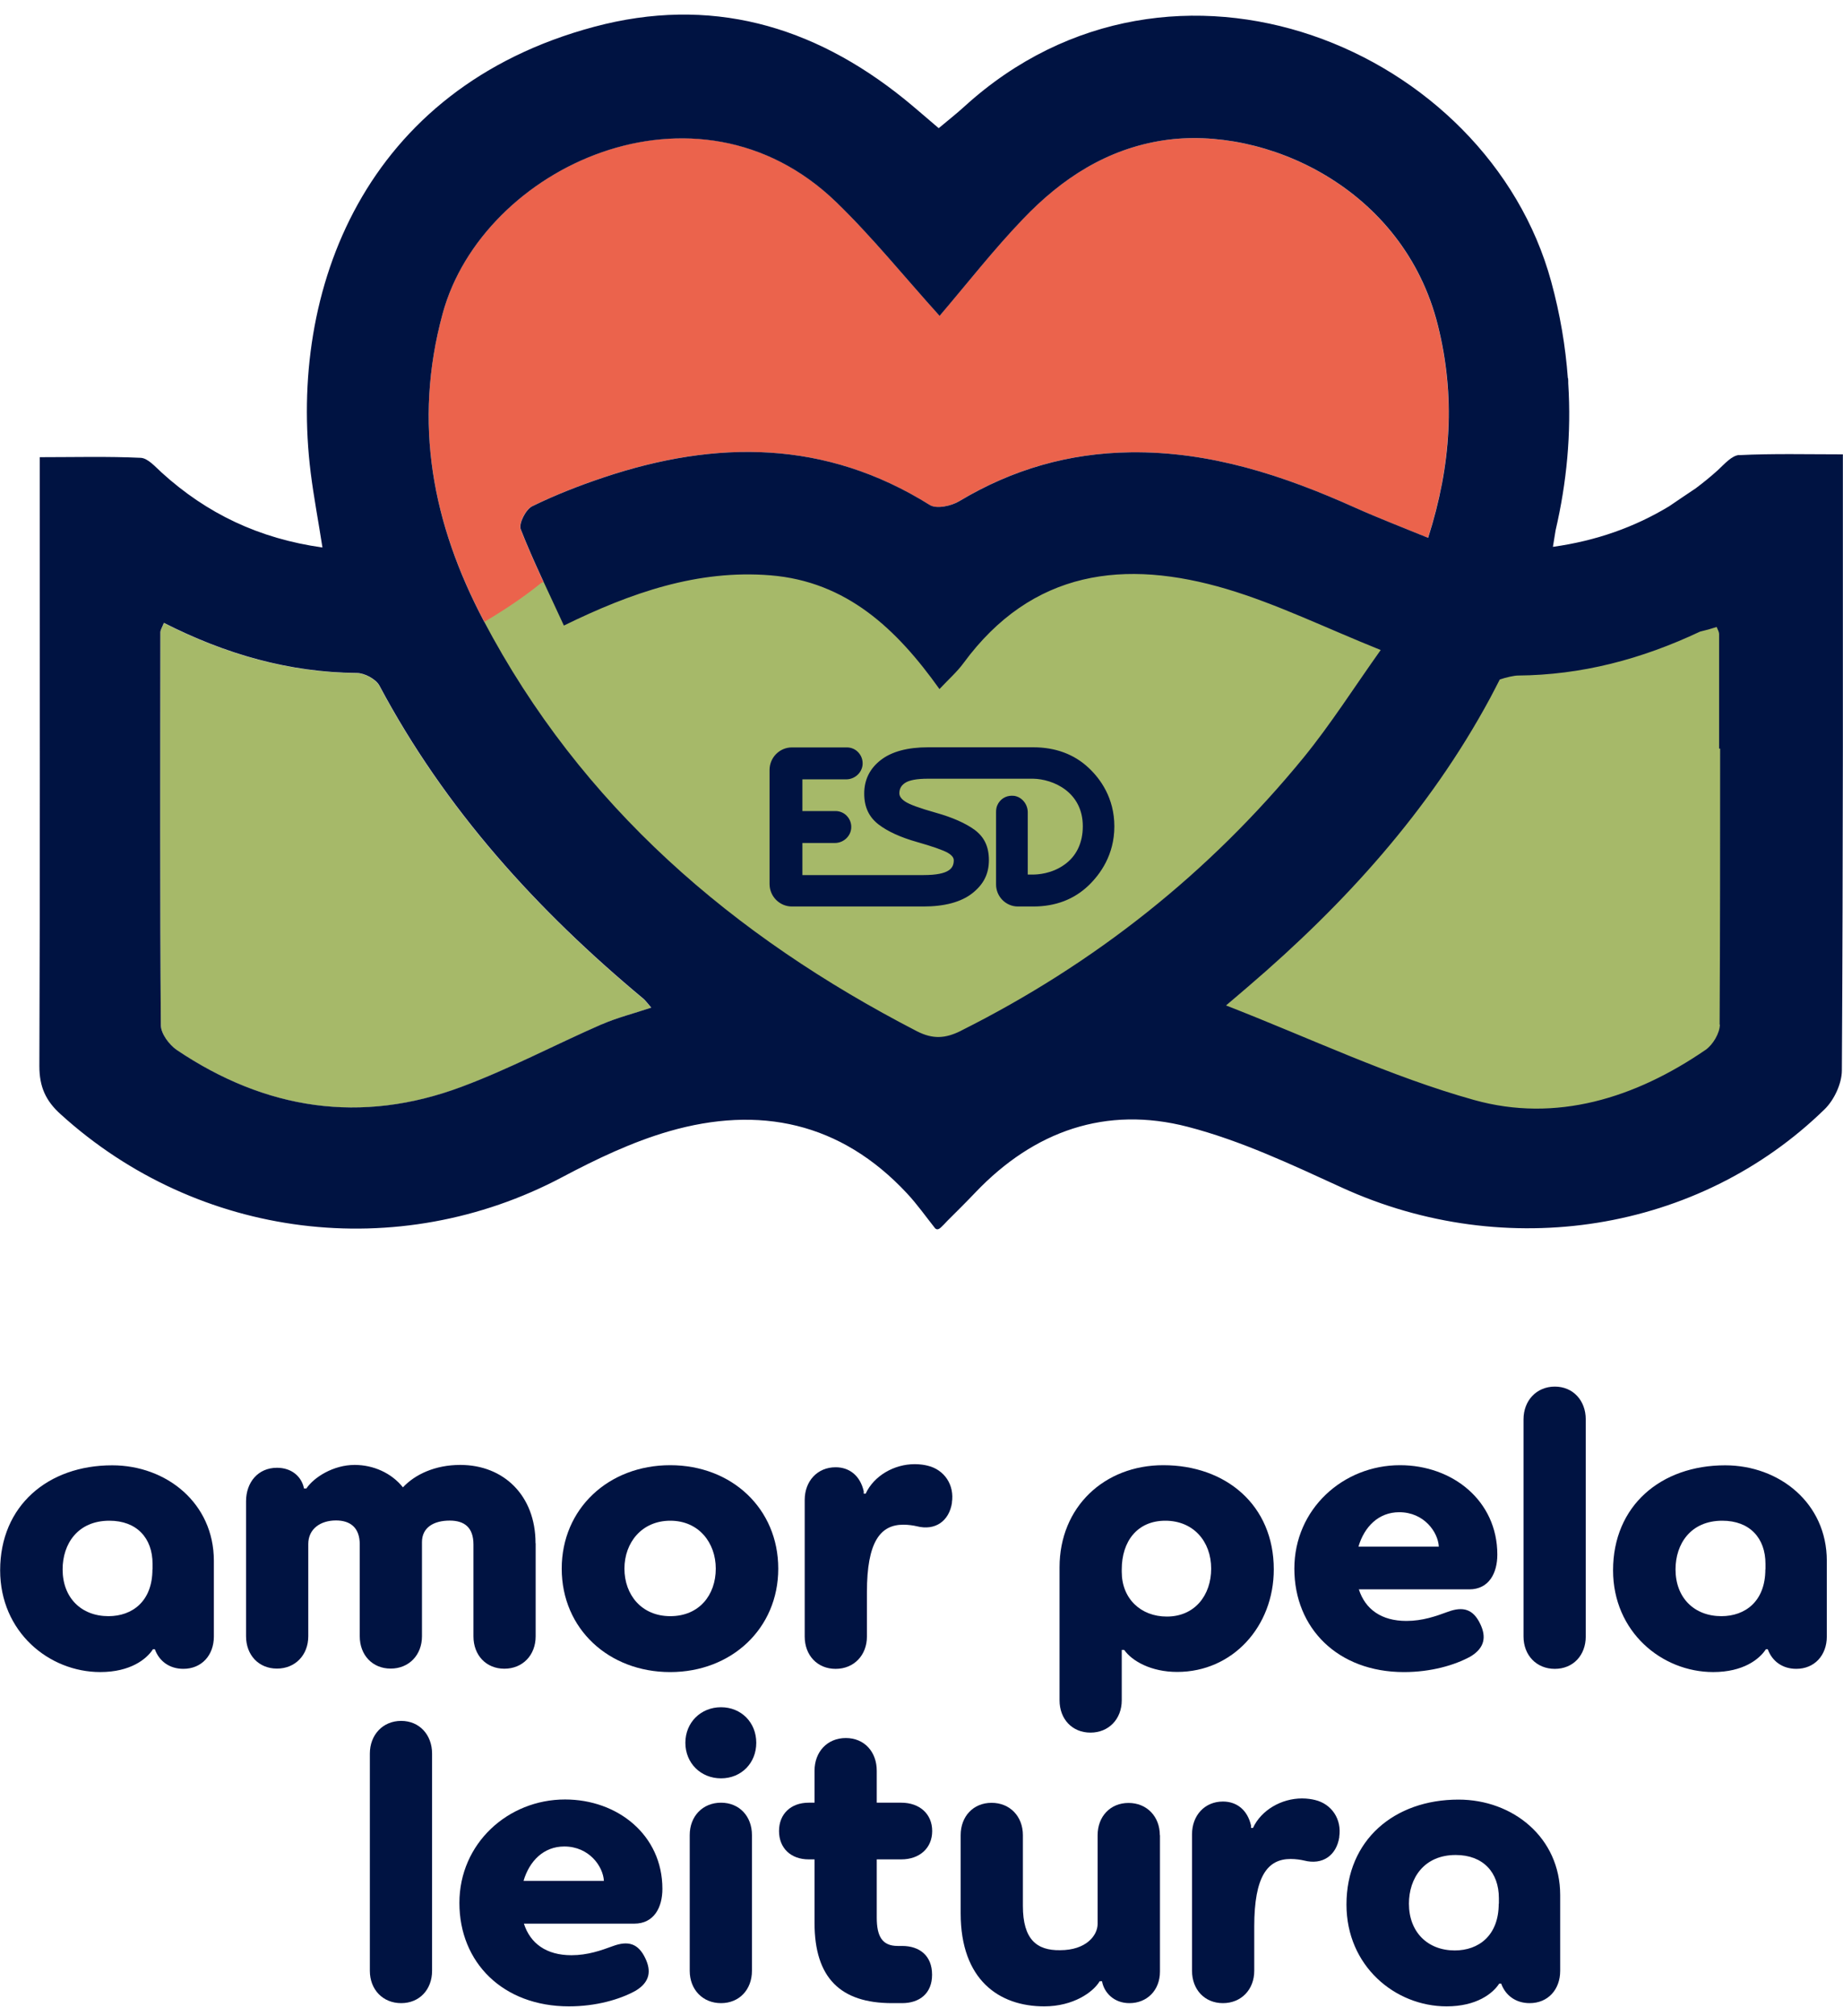
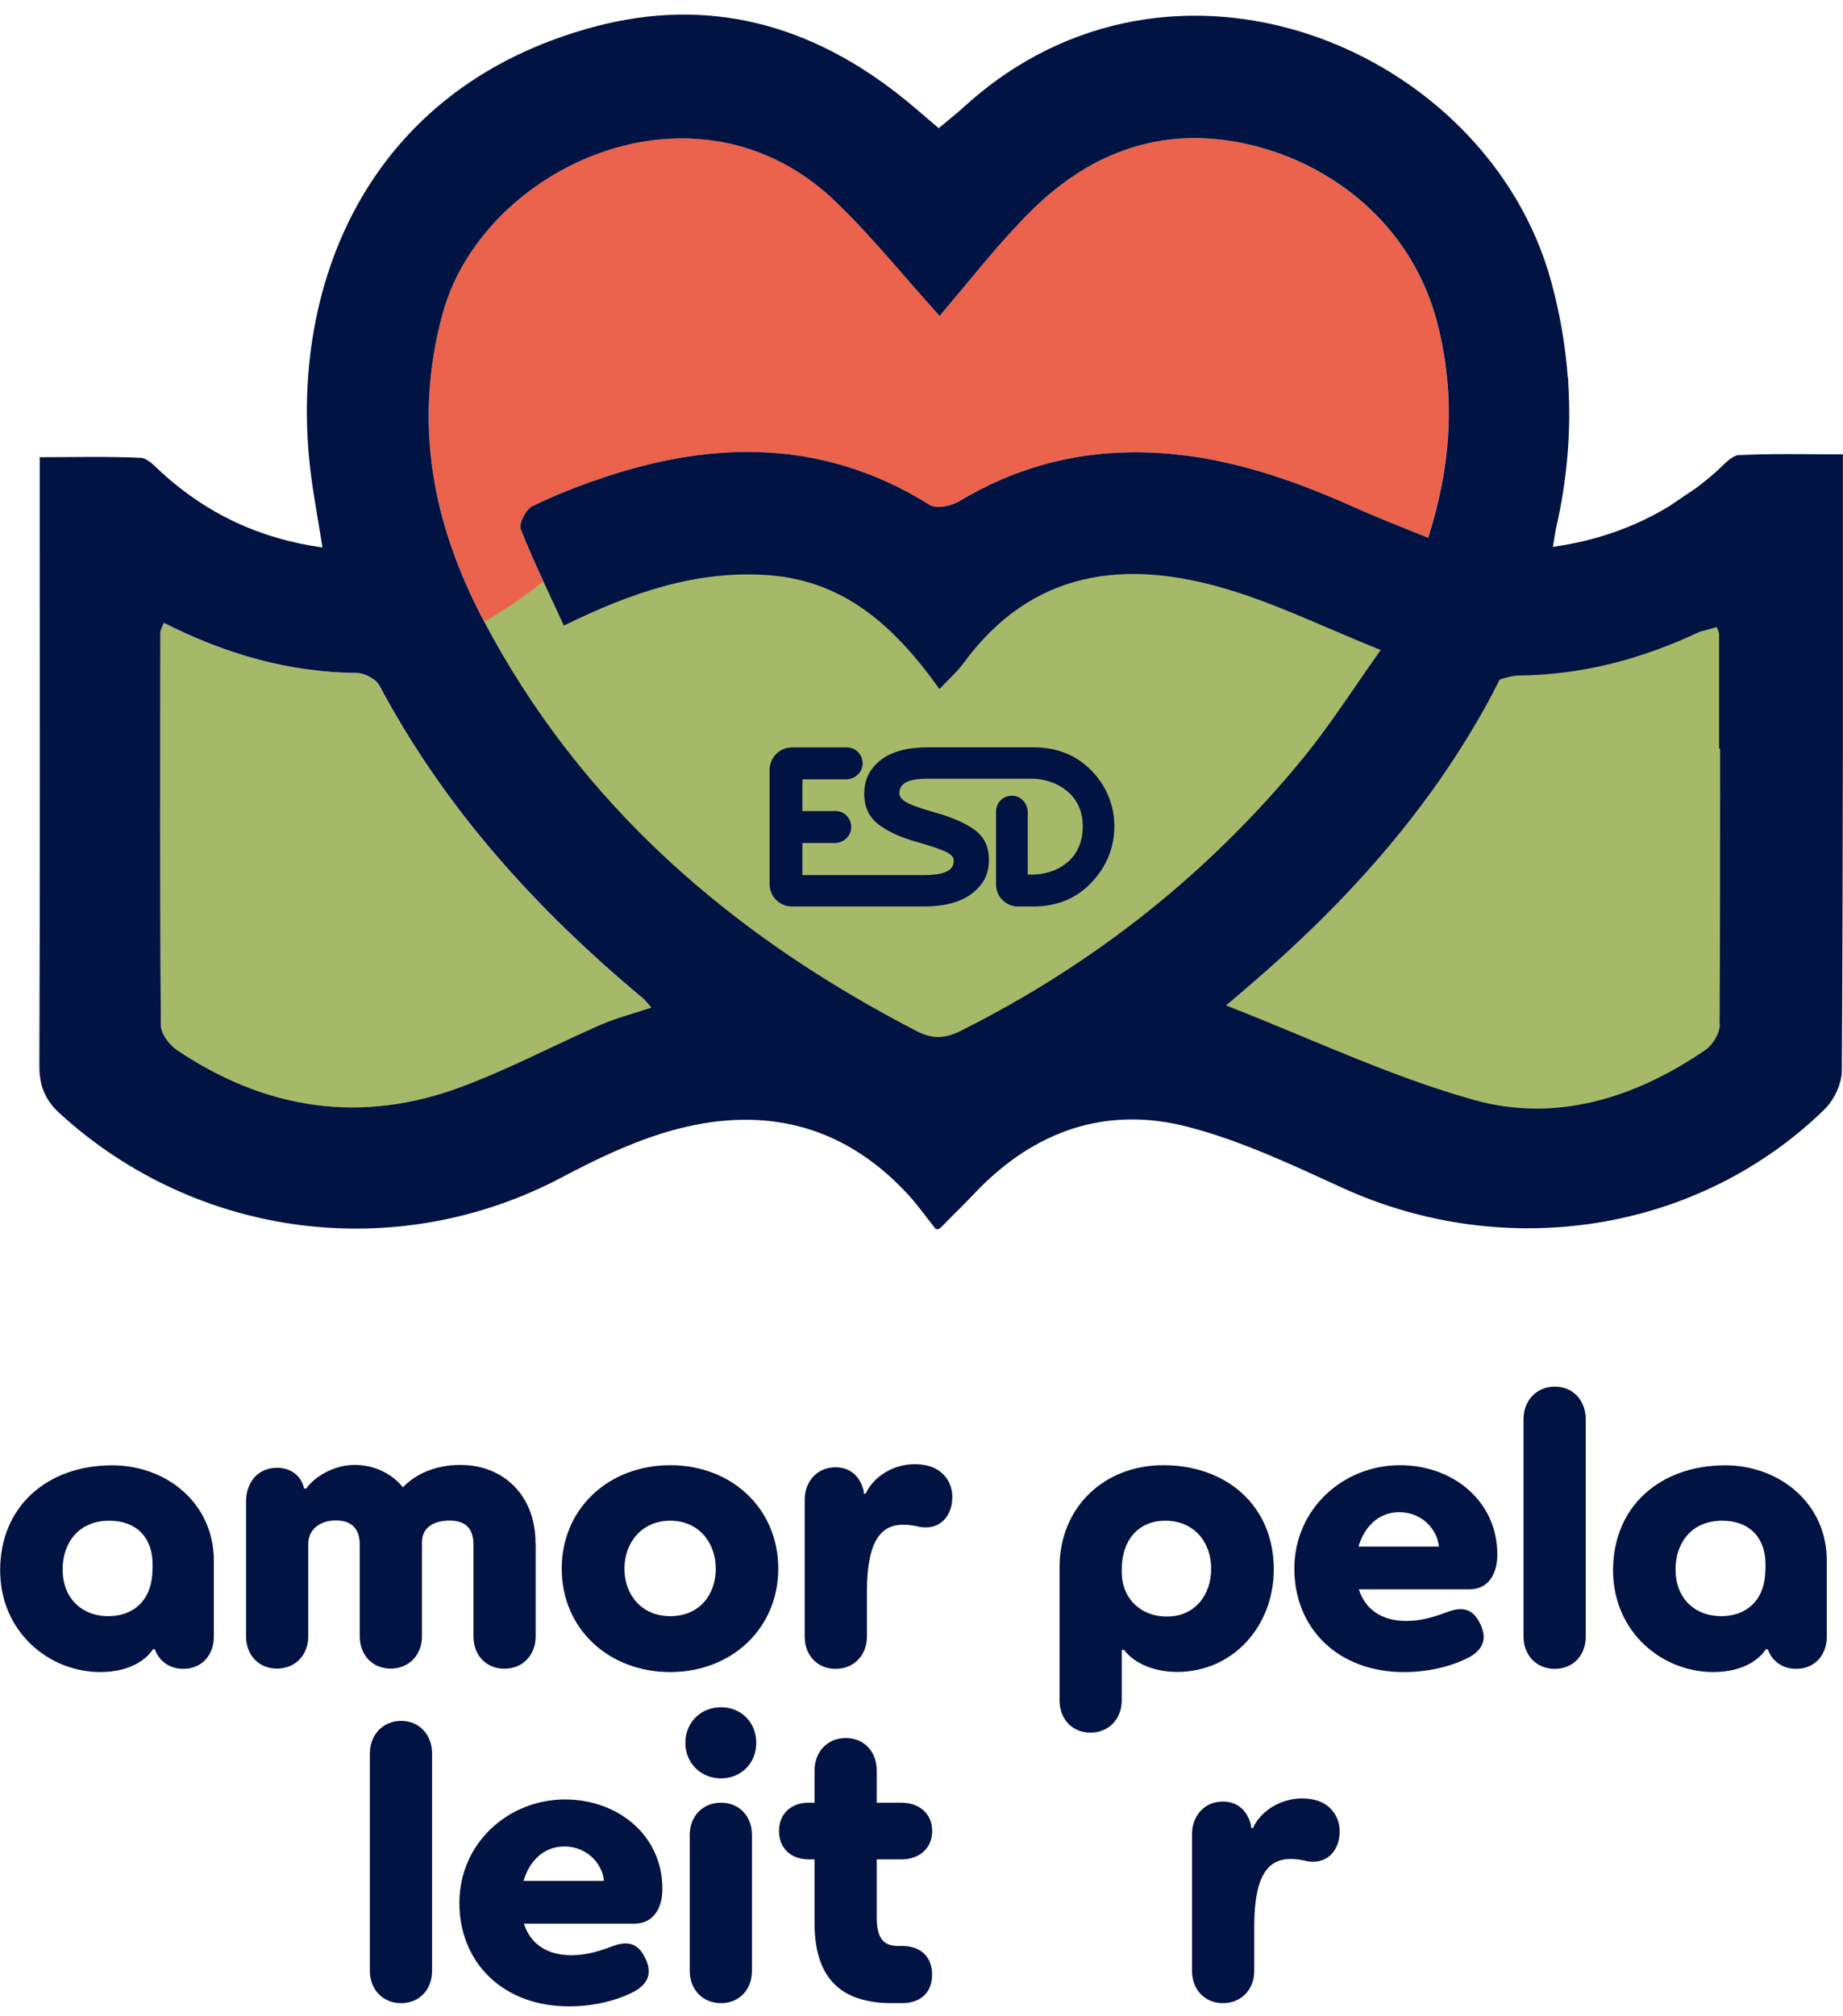
<svg xmlns="http://www.w3.org/2000/svg" width="75" height="82" viewBox="0 0 75 82" fill="none">
  <g clip-path="url(#clip0_159124_6109)">
    <path d="M70.509 24.655C67.811 26.017 65.071 26.782 62.134 26.808C61.796 26.808 61.297 27.07 61.146 27.353C58.287 32.671 54.3 37.019 49.668 40.828C49.584 40.896 49.517 40.995 49.335 41.205C50.099 41.457 50.822 41.635 51.492 41.928C53.53 42.808 55.506 43.851 57.585 44.621C61.952 46.24 66.1 45.606 69.953 43.033C70.28 42.813 70.644 42.337 70.644 41.975C70.686 36.338 70.67 30.701 70.665 25.064C70.665 24.964 70.592 24.86 70.514 24.65L70.509 24.655Z" fill="#A6B969" />
    <path d="M38.231 12.846C39.359 11.526 40.425 10.159 41.62 8.912C43.19 7.267 45.031 6.057 47.354 5.706C51.451 5.093 57.112 7.618 58.511 13.239C59.223 16.1 59.062 18.897 58.11 21.873C57.086 21.454 56.104 21.077 55.142 20.647C52.231 19.337 49.247 18.353 46.003 18.395C43.497 18.426 41.189 19.091 39.037 20.38C38.709 20.579 38.106 20.71 37.831 20.537C33.583 17.881 29.128 17.886 24.548 19.421C23.561 19.751 22.583 20.134 21.653 20.59C21.393 20.715 21.096 21.297 21.185 21.522C21.694 22.822 22.318 24.079 22.942 25.441C25.681 24.1 28.385 23.162 31.343 23.398C34.452 23.649 36.489 25.588 38.226 28.024C38.616 27.61 38.943 27.322 39.198 26.976C42 23.162 45.779 22.727 49.922 23.958C51.976 24.571 53.925 25.53 56.182 26.436C55.09 27.971 54.149 29.454 53.052 30.8C49.2 35.51 44.532 39.199 39.104 41.918C38.475 42.232 37.966 42.269 37.311 41.933C29.83 38.072 23.659 32.791 19.672 25.221C17.613 21.307 16.797 17.21 18.014 12.747C19.636 6.785 28.348 2.714 34.036 8.22C35.507 9.645 36.801 11.254 38.236 12.841L38.231 12.846Z" fill="#EB634C" />
    <path d="M39.744 25.598C39.463 25.996 39.094 26.326 38.663 26.798C36.729 24 34.462 21.779 31 21.491C27.948 21.239 25.146 22.146 22.323 23.508C22.225 23.597 22.126 23.67 22.012 23.717C21.221 24.362 20.364 24.907 19.48 25.431C19.371 25.509 19.262 25.588 19.152 25.666C23.587 33.247 29.997 38.691 37.639 42.761C38.371 43.149 38.938 43.107 39.635 42.745C45.675 39.628 50.874 35.395 55.163 29.988C56.39 28.443 57.429 26.74 58.651 24.98C56.135 23.938 53.967 22.843 51.685 22.14C47.074 20.726 42.863 21.224 39.744 25.598V25.598Z" fill="#A6B969" />
    <path d="M6.665 25.336C9.192 26.62 11.76 27.348 14.51 27.374C14.827 27.374 15.29 27.62 15.435 27.888C18.113 32.917 21.851 37.025 26.186 40.629C26.264 40.697 26.326 40.786 26.498 40.985C25.781 41.226 25.105 41.394 24.481 41.666C22.573 42.499 20.722 43.484 18.778 44.207C14.687 45.737 10.803 45.134 7.196 42.709C6.889 42.499 6.551 42.049 6.546 41.708C6.504 36.38 6.52 31.052 6.525 25.724C6.525 25.63 6.593 25.53 6.671 25.336H6.665Z" fill="#A6B969" />
    <path d="M8.703 63.471V66.556C8.703 67.321 8.204 67.871 7.461 67.871C6.899 67.871 6.478 67.562 6.302 67.075H6.224C5.964 67.478 5.303 68.002 4.082 68.002C1.987 68.002 0.006 66.363 0.006 63.864C0.006 61.234 1.956 59.594 4.565 59.594C6.775 59.594 8.703 61.134 8.703 63.476V63.471ZM6.208 63.827V63.602C6.208 62.549 5.563 61.847 4.451 61.847C3.162 61.847 2.548 62.79 2.548 63.827C2.548 64.98 3.307 65.729 4.415 65.729C5.381 65.729 6.203 65.126 6.203 63.827H6.208Z" fill="#001342" />
    <path d="M21.798 62.769V66.551C21.798 67.316 21.268 67.866 20.525 67.866C19.781 67.866 19.267 67.316 19.267 66.551V62.816C19.267 62.119 18.898 61.842 18.3 61.842C17.655 61.842 17.172 62.119 17.172 62.716V66.546C17.172 67.311 16.641 67.861 15.898 67.861C15.155 67.861 14.64 67.311 14.64 66.546V62.811C14.64 62.114 14.24 61.836 13.673 61.836C13.044 61.836 12.545 62.177 12.545 62.795V66.546C12.545 67.311 12.015 67.861 11.271 67.861C10.528 67.861 10.013 67.311 10.013 66.546V61.056C10.013 60.291 10.497 59.694 11.271 59.694C11.869 59.694 12.269 60.05 12.368 60.521V60.537H12.467C12.774 60.081 13.564 59.578 14.432 59.578C15.191 59.578 15.929 59.903 16.397 60.49C16.896 59.956 17.718 59.578 18.731 59.578C20.504 59.578 21.793 60.83 21.793 62.758L21.798 62.769Z" fill="#001342" />
    <path d="M22.859 63.796C22.859 61.359 24.762 59.589 27.273 59.589C29.783 59.589 31.671 61.359 31.671 63.796C31.671 66.232 29.768 68.003 27.273 68.003C24.777 68.003 22.859 66.248 22.859 63.796V63.796ZM29.128 63.796C29.128 62.743 28.437 61.847 27.278 61.847C26.118 61.847 25.411 62.737 25.411 63.796C25.411 64.854 26.103 65.729 27.278 65.729C28.453 65.729 29.128 64.87 29.128 63.796Z" fill="#001342" />
    <path d="M38.741 61.113C38.626 61.857 38.065 62.266 37.306 62.072C37.176 62.041 36.968 62.009 36.76 62.009C35.824 62.009 35.279 62.706 35.279 64.754V66.557C35.279 67.322 34.748 67.872 34.005 67.872C33.261 67.872 32.747 67.322 32.747 66.557V61.003C32.747 60.238 33.261 59.673 34.005 59.673C34.566 59.673 35.003 60.013 35.149 60.647V60.747H35.227C35.565 60.018 36.386 59.547 37.223 59.547C37.446 59.547 37.628 59.578 37.753 59.61C38.429 59.772 38.85 60.39 38.736 61.119L38.741 61.113Z" fill="#001342" />
    <path d="M51.836 63.827C51.836 66.148 50.162 67.997 47.906 67.997C46.845 67.997 46.071 67.557 45.748 67.102H45.649V69.15C45.649 69.915 45.119 70.465 44.376 70.465C43.632 70.465 43.118 69.915 43.118 69.15V63.743C43.118 61.291 44.937 59.589 47.339 59.589C49.886 59.589 51.836 61.213 51.836 63.827V63.827ZM49.288 63.796C49.288 62.69 48.566 61.847 47.422 61.847C46.278 61.847 45.649 62.69 45.649 63.827V63.927C45.649 65.016 46.424 65.745 47.484 65.745C48.628 65.745 49.288 64.87 49.288 63.796Z" fill="#001342" />
    <path d="M59.795 64.639H55.298C55.558 65.451 56.218 65.923 57.232 65.923C57.892 65.923 58.438 65.729 58.921 65.551C59.535 65.325 59.951 65.436 60.242 66.054C60.481 66.557 60.434 67.012 59.842 67.369C59.197 67.725 58.23 68.003 57.133 68.003C54.44 68.003 52.673 66.216 52.673 63.796C52.673 61.375 54.653 59.589 56.972 59.589C59.114 59.589 60.933 61.035 60.933 63.225C60.933 63.974 60.595 64.639 59.789 64.639H59.795ZM58.552 62.9C58.521 62.313 57.954 61.501 56.941 61.501C56.104 61.501 55.521 62.088 55.282 62.9H58.552V62.9Z" fill="#001342" />
    <path d="M64.531 57.724V66.557C64.531 67.322 64.016 67.872 63.273 67.872C62.529 67.872 61.999 67.322 61.999 66.557V57.724C61.999 56.959 62.529 56.393 63.273 56.393C64.016 56.393 64.531 56.959 64.531 57.724V57.724Z" fill="#001342" />
    <path d="M74.341 63.471V66.556C74.341 67.321 73.841 67.871 73.098 67.871C72.537 67.871 72.116 67.562 71.939 67.075H71.861C71.601 67.478 70.941 68.002 69.719 68.002C67.624 68.002 65.643 66.363 65.643 63.864C65.643 61.234 67.593 59.594 70.203 59.594C72.412 59.594 74.341 61.134 74.341 63.476V63.471ZM71.845 63.827V63.602C71.845 62.549 71.201 61.847 70.088 61.847C68.799 61.847 68.185 62.79 68.185 63.827C68.185 64.98 68.944 65.729 70.052 65.729C71.019 65.729 71.84 65.126 71.84 63.827H71.845Z" fill="#001342" />
    <path d="M17.583 71.319V80.152C17.583 80.917 17.068 81.467 16.325 81.467C15.581 81.467 15.051 80.917 15.051 80.152V71.319C15.051 70.554 15.581 69.988 16.325 69.988C17.068 69.988 17.583 70.554 17.583 71.319Z" fill="#001342" />
    <path d="M25.817 78.234H21.32C21.58 79.046 22.241 79.518 23.254 79.518C23.914 79.518 24.46 79.324 24.944 79.146C25.557 78.921 25.973 79.031 26.264 79.649C26.503 80.152 26.457 80.608 25.864 80.964C25.219 81.32 24.252 81.598 23.155 81.598C20.463 81.598 18.695 79.811 18.695 77.391C18.695 74.97 20.676 73.184 22.994 73.184C25.136 73.184 26.956 74.63 26.956 76.82C26.956 77.569 26.618 78.234 25.812 78.234H25.817ZM24.575 76.495C24.544 75.908 23.977 75.096 22.963 75.096C22.126 75.096 21.544 75.683 21.305 76.495H24.575Z" fill="#001342" />
    <path d="M27.891 70.879C27.891 70.051 28.52 69.433 29.341 69.433C30.163 69.433 30.776 70.051 30.776 70.879C30.776 71.707 30.163 72.325 29.341 72.325C28.52 72.325 27.891 71.707 27.891 70.879ZM30.6 74.63V80.152C30.6 80.917 30.085 81.467 29.341 81.467C28.598 81.467 28.068 80.917 28.068 80.152V74.63C28.068 73.865 28.598 73.315 29.341 73.315C30.085 73.315 30.6 73.865 30.6 74.63Z" fill="#001342" />
    <path d="M37.93 80.314C37.93 81.063 37.431 81.467 36.708 81.467H36.302C34.207 81.467 33.147 80.445 33.147 78.203V75.62H32.908C32.185 75.62 31.702 75.164 31.702 74.467C31.702 73.771 32.185 73.315 32.908 73.315H33.147V72.016C33.147 71.251 33.661 70.685 34.42 70.685C35.179 70.685 35.679 71.251 35.679 72.016V73.315H36.677C37.42 73.315 37.935 73.771 37.935 74.467C37.935 75.164 37.42 75.62 36.677 75.62H35.679V77.988C35.679 78.753 35.902 79.141 36.531 79.141H36.708C37.431 79.141 37.93 79.544 37.93 80.309V80.314Z" fill="#001342" />
-     <path d="M47.204 74.63V80.183C47.204 80.948 46.674 81.467 45.962 81.467C45.317 81.467 44.932 81.027 44.849 80.592V80.576H44.751C44.491 81.016 43.685 81.598 42.494 81.598C40.659 81.598 39.094 80.524 39.094 77.815V74.635C39.094 73.87 39.609 73.32 40.352 73.32C41.096 73.32 41.626 73.87 41.626 74.635V77.511C41.626 78.874 42.188 79.329 43.139 79.314C44.205 79.314 44.667 78.711 44.667 78.245V74.64C44.667 73.876 45.182 73.325 45.925 73.325C46.669 73.325 47.199 73.876 47.199 74.64L47.204 74.63Z" fill="#001342" />
    <path d="M54.503 74.709C54.388 75.458 53.827 75.861 53.068 75.667C52.938 75.636 52.73 75.604 52.522 75.604C51.586 75.604 51.041 76.301 51.041 78.35V80.152C51.041 80.917 50.51 81.467 49.767 81.467C49.023 81.467 48.509 80.917 48.509 80.152V74.599C48.509 73.834 49.023 73.268 49.767 73.268C50.328 73.268 50.765 73.608 50.91 74.242V74.342H50.989C51.326 73.614 52.148 73.142 52.985 73.142C53.208 73.142 53.39 73.174 53.515 73.205C54.191 73.367 54.612 73.986 54.498 74.714L54.503 74.709Z" fill="#001342" />
-     <path d="M63.491 77.066V80.152C63.491 80.917 62.992 81.467 62.248 81.467C61.687 81.467 61.266 81.158 61.089 80.671H61.011C60.751 81.074 60.091 81.598 58.869 81.598C56.774 81.598 54.794 79.958 54.794 77.459C54.794 74.829 56.743 73.189 59.353 73.189C61.562 73.189 63.491 74.73 63.491 77.071V77.066ZM60.996 77.422V77.197C60.996 76.144 60.351 75.442 59.239 75.442C57.949 75.442 57.336 76.385 57.336 77.422C57.336 78.575 58.095 79.324 59.202 79.324C60.169 79.324 60.99 78.722 60.99 77.422H60.996Z" fill="#001342" />
    <path d="M70.779 18.505C70.478 18.52 70.171 18.877 69.906 19.123C69.615 19.385 69.319 19.626 69.012 19.856C68.648 20.102 68.284 20.343 67.925 20.59C66.522 21.438 64.962 21.994 63.195 22.24C63.231 22.009 63.267 21.789 63.304 21.569C63.756 19.626 63.949 17.635 63.819 15.592C63.819 15.524 63.819 15.45 63.813 15.382H63.803C63.709 14.099 63.491 12.789 63.127 11.458C60.543 1.97 47.734 -3.389 39.25 4.328C38.912 4.637 38.553 4.915 38.2 5.213C37.685 4.778 37.254 4.396 36.807 4.034C33.064 1.012 28.879 -0.167 24.179 1.09C14.843 3.589 11.718 11.778 12.644 19.228C12.768 20.218 12.956 21.197 13.122 22.266C10.543 21.905 8.417 20.888 6.582 19.222C6.322 18.987 6.021 18.636 5.729 18.62C4.383 18.557 3.026 18.594 1.617 18.594V19.835C1.617 27.678 1.633 35.516 1.602 43.358C1.602 44.202 1.862 44.773 2.47 45.318C8.074 50.405 16.205 51.411 22.88 47.874C24.273 47.136 25.723 46.444 27.226 46.009C30.896 44.951 34.207 45.637 36.905 48.529C37.321 48.974 37.675 49.477 38.054 49.954C38.054 49.954 38.127 50.038 38.231 49.965C38.293 49.933 38.553 49.65 38.553 49.65C38.938 49.268 39.323 48.886 39.697 48.493C42.088 45.988 45.015 44.967 48.332 45.826C50.495 46.386 52.569 47.366 54.617 48.304C61.292 51.348 69.121 50.122 74.257 45.108C74.642 44.731 74.949 44.071 74.954 43.542C74.98 39.178 74.99 34.808 74.995 30.444C74.995 26.882 74.995 23.314 74.995 19.752V18.478C73.55 18.478 72.157 18.442 70.774 18.51L70.779 18.505ZM24.481 41.661C22.573 42.494 20.722 43.479 18.778 44.202C14.687 45.732 10.803 45.129 7.195 42.703C6.889 42.494 6.551 42.043 6.546 41.703C6.504 36.375 6.52 31.047 6.525 25.719C6.525 25.624 6.592 25.525 6.67 25.331C9.197 26.614 11.765 27.343 14.515 27.369C14.832 27.369 15.295 27.615 15.44 27.882C18.118 32.912 21.855 37.019 26.191 40.624C26.269 40.692 26.331 40.781 26.503 40.98C25.786 41.221 25.11 41.389 24.486 41.661H24.481ZM39.104 41.923C38.475 42.237 37.966 42.274 37.311 41.939C29.83 38.077 23.659 32.797 19.672 25.226C17.613 21.313 16.797 17.216 18.014 12.752C19.636 6.79 28.349 2.72 34.036 8.226C35.507 9.651 36.801 11.259 38.236 12.847C39.364 11.526 40.43 10.159 41.626 8.912C43.196 7.267 45.036 6.057 47.36 5.706C51.456 5.093 57.117 7.618 58.516 13.239C59.228 16.1 59.067 18.898 58.116 21.873C57.092 21.454 56.109 21.077 55.147 20.647C52.236 19.338 49.252 18.353 46.008 18.395C43.502 18.426 41.194 19.091 39.042 20.38C38.715 20.579 38.111 20.71 37.836 20.537C33.589 17.881 29.134 17.886 24.554 19.421C23.566 19.752 22.588 20.134 21.658 20.59C21.398 20.715 21.102 21.297 21.19 21.522C21.7 22.822 22.323 24.079 22.947 25.441C25.687 24.1 28.39 23.162 31.348 23.398C34.457 23.649 36.495 25.588 38.231 28.024C38.621 27.61 38.949 27.322 39.203 26.976C42.005 23.162 45.785 22.727 49.928 23.958C51.981 24.571 53.931 25.53 56.187 26.436C55.095 27.971 54.154 29.454 53.057 30.8C49.205 35.51 44.537 39.199 39.11 41.918L39.104 41.923ZM69.989 41.666C69.989 42.017 69.703 42.494 69.407 42.698C66.548 44.658 63.325 45.669 59.987 44.736C56.572 43.783 53.328 42.227 49.892 40.891C50.261 40.576 50.531 40.351 50.796 40.121C54.721 36.763 58.162 32.98 60.637 28.396C60.772 28.144 60.902 27.888 61.032 27.636C61.282 27.547 61.63 27.474 61.765 27.474C64.359 27.453 66.792 26.814 69.183 25.687C69.412 25.635 69.636 25.572 69.859 25.499C69.916 25.63 69.958 25.708 69.958 25.787C69.958 27.337 69.958 28.888 69.958 30.444H70C70 34.185 70 37.925 69.979 41.671L69.989 41.666Z" fill="#001342" />
    <path d="M41.418 36.867H42.047C42.952 36.867 43.705 36.579 44.298 36.013C44.776 35.552 45.348 34.766 45.348 33.609C45.348 32.451 44.776 31.67 44.298 31.225C43.711 30.675 42.952 30.392 42.047 30.392H37.769C36.937 30.392 36.292 30.565 35.85 30.905C35.398 31.251 35.169 31.712 35.169 32.273C35.169 32.833 35.367 33.231 35.752 33.53C36.121 33.813 36.646 34.054 37.311 34.242C37.94 34.421 38.377 34.573 38.569 34.683C38.73 34.777 38.813 34.876 38.813 34.986C38.813 35.285 38.668 35.589 37.581 35.589H32.653V34.284H33.974C34.317 34.284 34.608 34.023 34.639 33.692C34.655 33.509 34.597 33.331 34.473 33.195C34.353 33.059 34.176 32.985 34 32.985H32.653V31.696H34.436C34.779 31.696 35.071 31.434 35.102 31.104C35.117 30.921 35.06 30.743 34.935 30.607C34.816 30.47 34.639 30.397 34.462 30.397H32.227C31.723 30.397 31.317 30.811 31.317 31.314V35.95C31.317 36.459 31.728 36.867 32.227 36.867H37.576C38.434 36.867 39.105 36.689 39.562 36.333C40.025 35.971 40.243 35.542 40.243 34.981C40.243 34.421 40.046 34.033 39.656 33.745C39.287 33.478 38.756 33.242 38.081 33.053C37.431 32.87 37.01 32.718 36.833 32.597C36.677 32.493 36.599 32.383 36.599 32.262C36.599 32.084 36.672 31.948 36.828 31.843C36.999 31.728 37.311 31.67 37.763 31.67H42.047C42.858 31.686 44.064 32.21 44.064 33.603C44.064 34.279 43.804 34.824 43.31 35.17C42.79 35.542 42.208 35.568 42.042 35.568H41.824V33.038C41.824 32.702 41.584 32.414 41.272 32.367C41.241 32.367 41.205 32.362 41.174 32.362C40.919 32.362 40.69 32.508 40.586 32.749C40.55 32.828 40.534 32.922 40.534 33.027V35.971C40.534 36.464 40.934 36.867 41.423 36.867H41.418Z" fill="#001342" />
  </g>
  <defs>
    <clipPath id="clip0_159124_6109">
      <rect width="75" height="81" fill="white" transform="translate(0 0.593)" />
    </clipPath>
  </defs>
</svg>